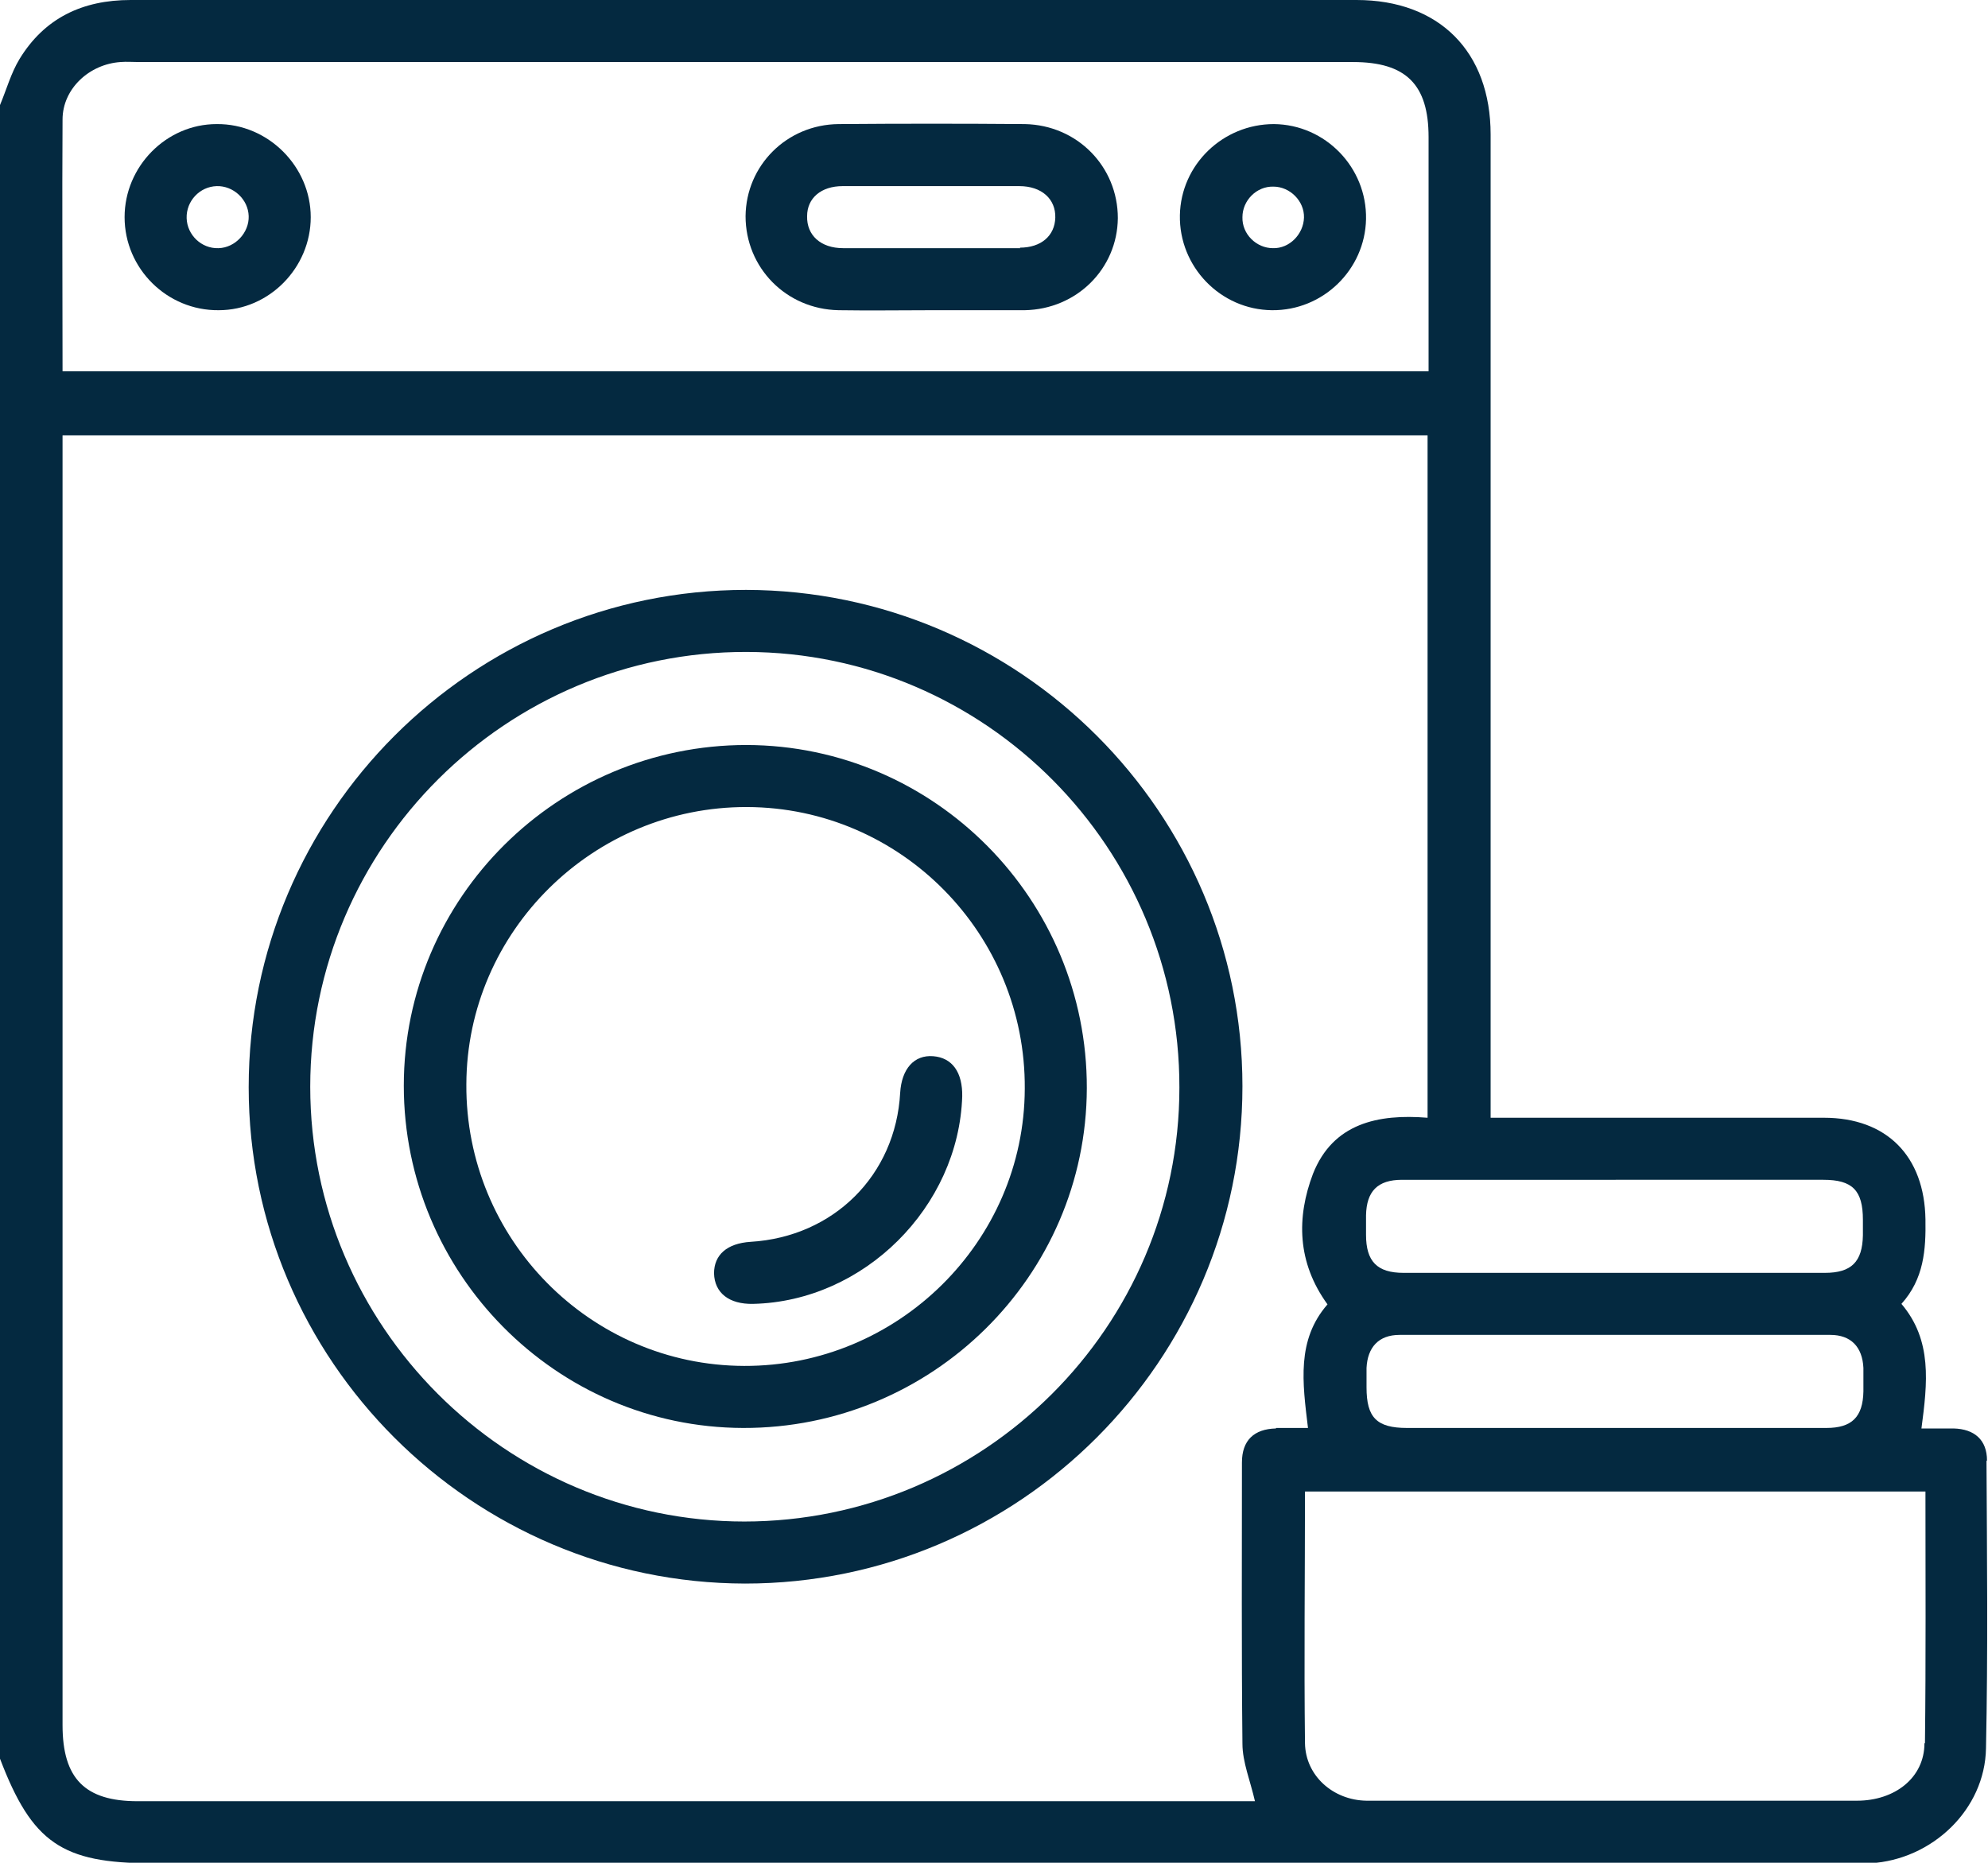
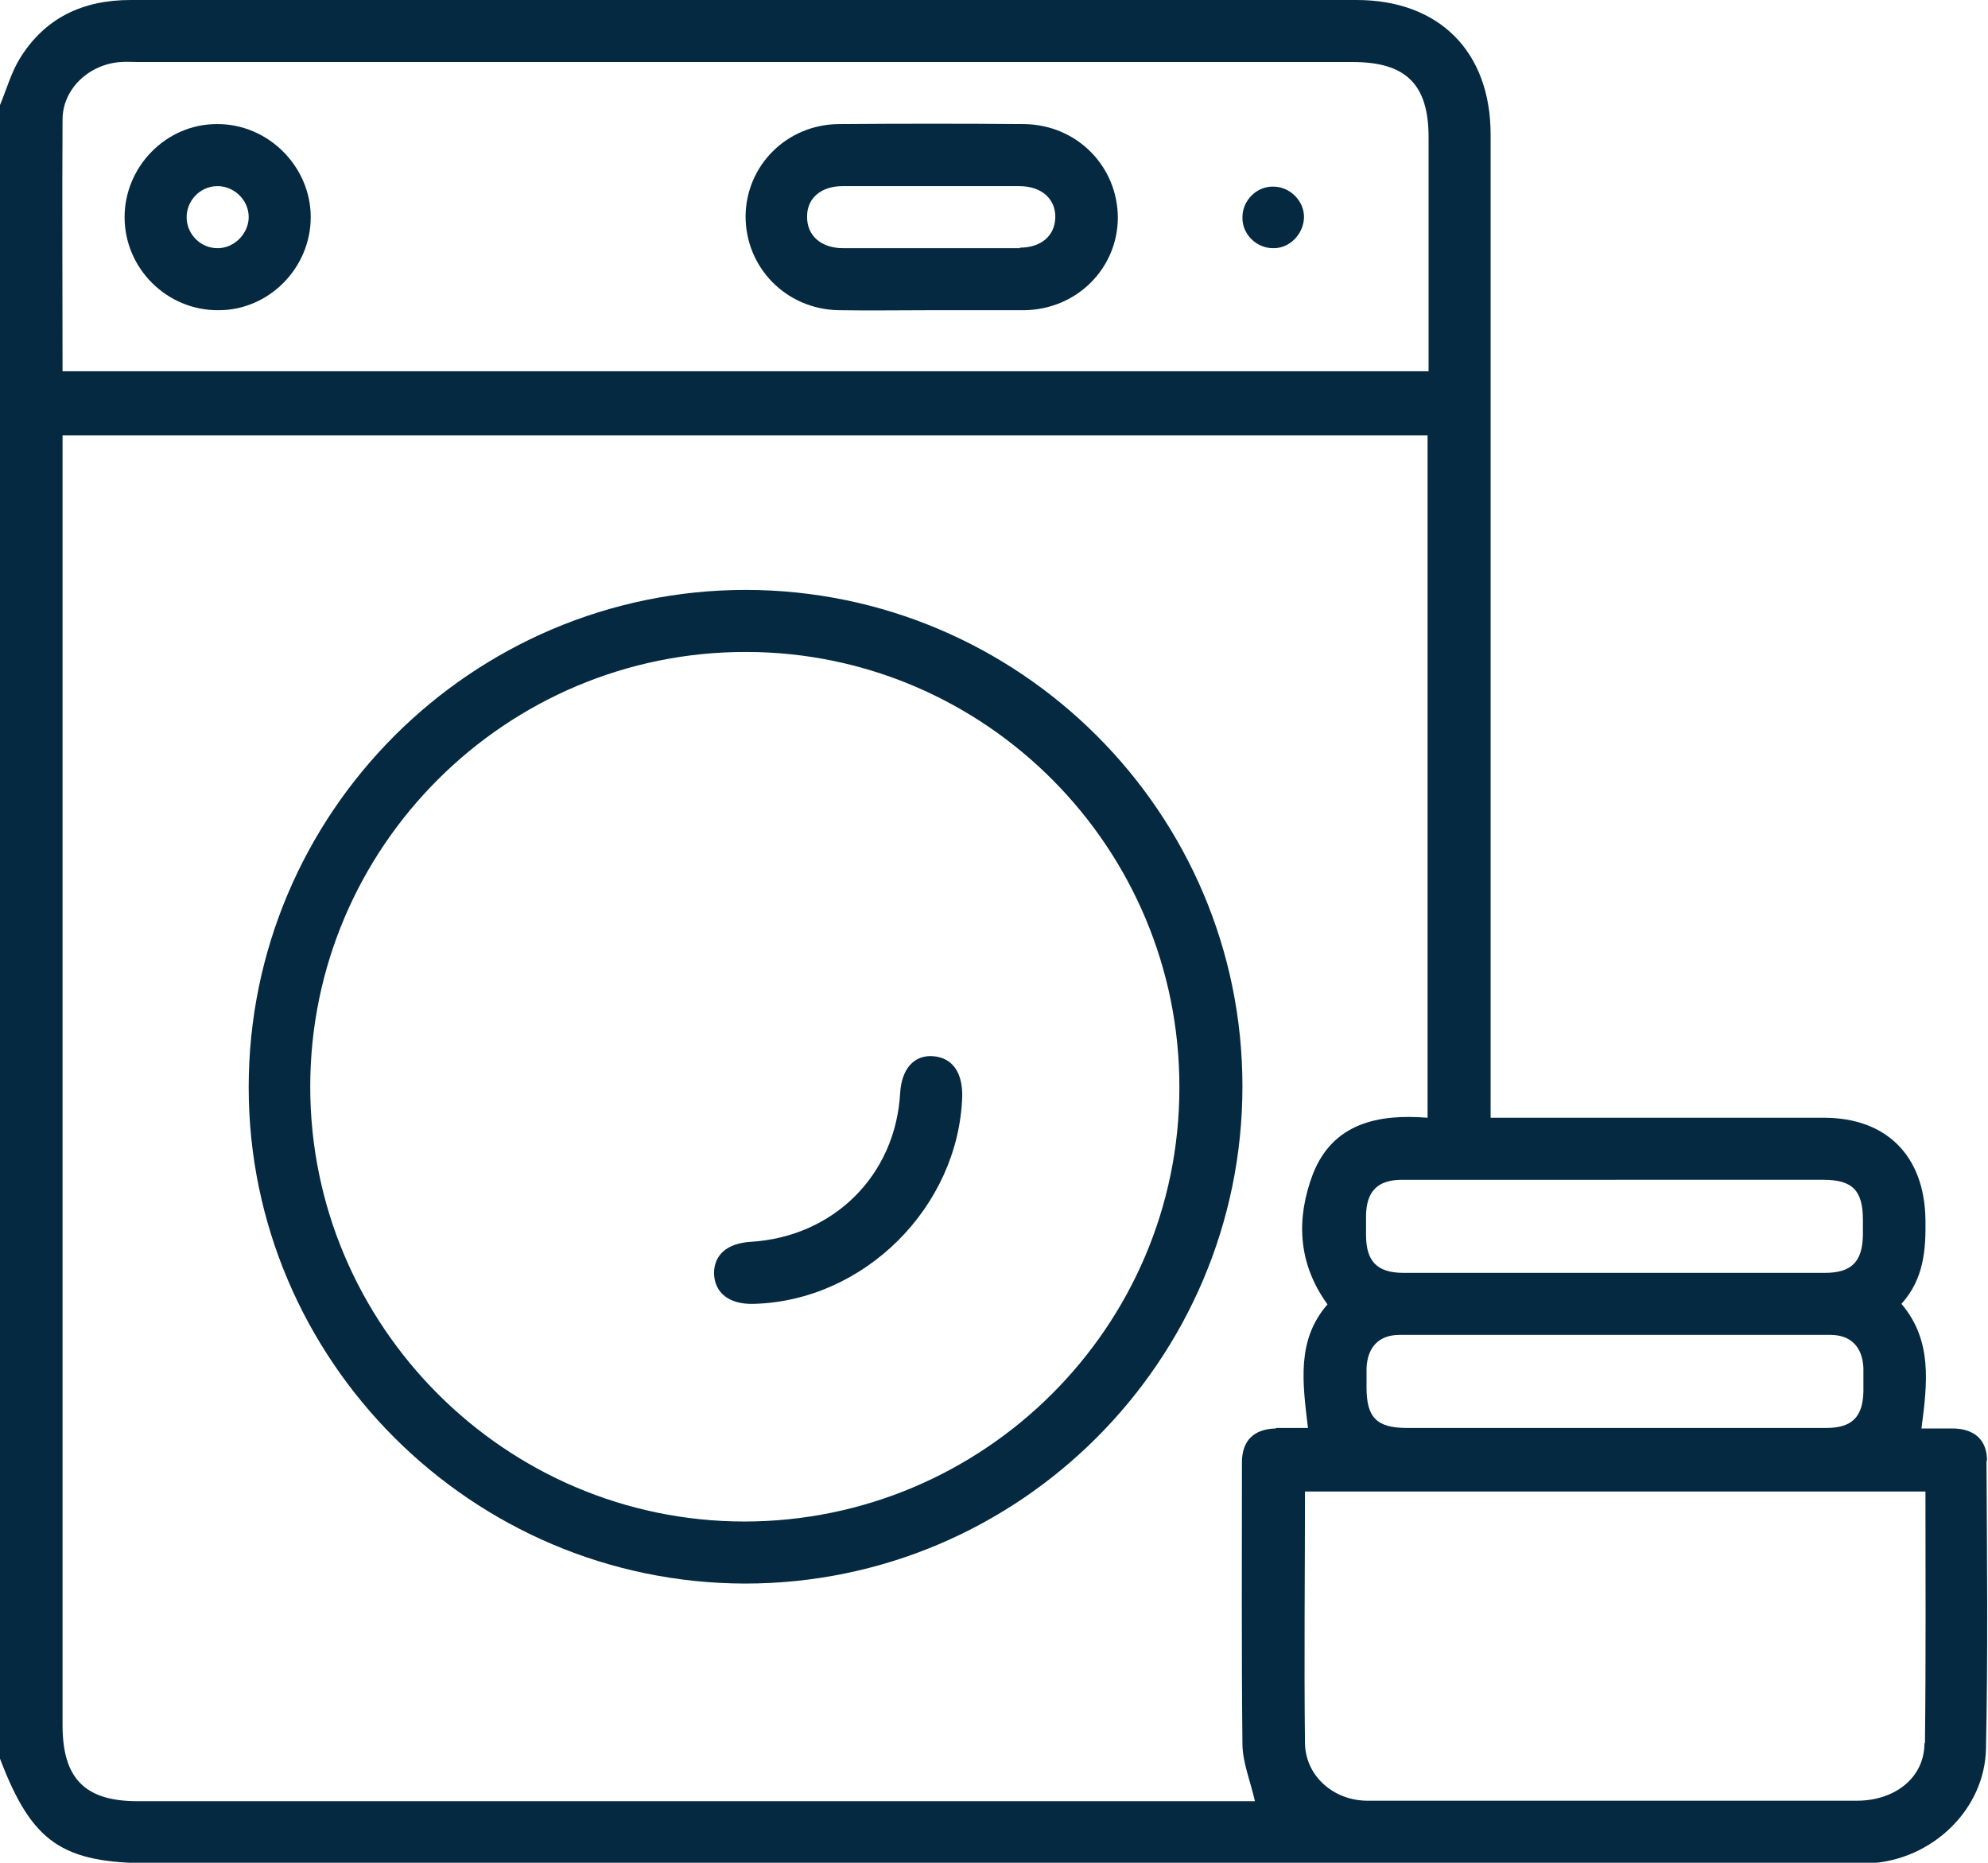
<svg xmlns="http://www.w3.org/2000/svg" id="Layer_2" viewBox="0 0 39.73 37.23">
  <defs>
    <style> .cls-1 { fill: #042940; } </style>
  </defs>
  <g id="Layer_2-2" data-name="Layer_2">
    <g id="Ikkqdf">
      <g>
        <path class="cls-1" d="M39.71,29.19c0-.41-.25-.63-.67-.64-.21,0-.42,0-.64,0,.12-.91.22-1.76-.4-2.49.45-.5.49-1.08.48-1.69-.02-1.26-.77-2.03-2.03-2.03h-6.66V2.69C29.79,1.03,28.76,0,27.11,0H2.61C1.65,0,.89.36.39,1.18c-.17.28-.26.61-.39.92v33.05c.64,1.68,1.24,2.09,3.03,2.09h33.85c.17,0,.34,0,.5,0,1.23-.07,2.29-1.07,2.31-2.3.04-1.91.02-3.83.01-5.74ZM32.29,23.58c1.38,0,2.77,0,4.15,0,.58,0,.79.21.79.8v.31c-.01.53-.23.75-.76.75h-5.86c-.85,0-1.71,0-2.56,0-.53,0-.75-.23-.75-.76,0-.13,0-.26,0-.39.01-.48.23-.71.72-.71,1.42,0,2.84,0,4.27,0ZM37.24,27.81c-.01.51-.23.73-.74.73-1.41,0-2.82,0-4.23,0h-4.15c-.61,0-.81-.21-.81-.81,0-.13,0-.26,0-.39.02-.41.24-.66.66-.66,2.87,0,5.74,0,8.61,0,.41,0,.64.24.66.66,0,.15,0,.31,0,.46ZM1.25,2.39c0-.62.54-1.11,1.16-1.15.12-.01.23,0,.35,0h24.28c1.06,0,1.51.45,1.51,1.5,0,1.55,0,3.1,0,4.68H1.25c0-1.69-.01-3.36,0-5.03ZM25.5,28.55c-.44.01-.68.24-.68.68,0,1.88-.01,3.75.01,5.62,0,.37.16.75.25,1.15H2.75c-1.05,0-1.5-.45-1.5-1.52V8.7h27.28v13.64c-.99-.08-1.89.11-2.29,1.12-.33.87-.32,1.77.29,2.61-.62.71-.5,1.56-.39,2.47-.22,0-.43,0-.64,0ZM38.46,34.84c0,.69-.59,1.15-1.35,1.15-2.76,0-5.53,0-8.29,0-.5,0-1.01,0-1.51,0-.67-.01-1.22-.5-1.23-1.15-.02-1.67,0-3.33,0-5.03h12.4c0,1.7.01,3.36-.01,5.03Z" />
        <path class="cls-1" d="M14.91,11.79c-5.48,0-9.94,4.46-9.94,9.94,0,5.46,4.46,9.91,9.92,9.92,5.48,0,9.94-4.46,9.94-9.94,0-5.46-4.45-9.91-9.92-9.92ZM14.88,30.41c-4.78,0-8.68-3.91-8.68-8.69,0-4.8,3.92-8.7,8.72-8.69,4.78.01,8.66,3.92,8.65,8.71,0,4.78-3.91,8.67-8.7,8.67Z" />
        <path class="cls-1" d="M20.48,2.48c-1.24-.01-2.48-.01-3.72,0-1.04.01-1.85.83-1.86,1.84,0,1.03.81,1.86,1.86,1.88.62.01,1.24,0,1.86,0s1.24,0,1.86,0c1.04-.02,1.85-.83,1.86-1.84,0-1.03-.81-1.86-1.86-1.88ZM20.39,4.96c-.6,0-1.19,0-1.79,0s-1.16,0-1.75,0c-.45,0-.73-.26-.72-.64,0-.36.28-.6.71-.6,1.17,0,2.35,0,3.53,0,.45,0,.73.26.72.63-.01.36-.28.6-.71.6Z" />
        <path class="cls-1" d="M4.33,2.48c-1.01,0-1.84.85-1.84,1.86,0,1.03.85,1.87,1.88,1.86,1.01,0,1.84-.85,1.84-1.86s-.85-1.87-1.88-1.86ZM4.36,4.96c-.33.01-.62-.26-.63-.6-.01-.34.26-.63.6-.64.33-.01.63.26.64.6.01.33-.27.63-.6.64Z" />
-         <path class="cls-1" d="M25.46,2.48c-1.02,0-1.86.81-1.88,1.82-.02,1.03.81,1.89,1.84,1.9,1.02.01,1.86-.81,1.88-1.82.02-1.03-.81-1.89-1.84-1.9ZM25.44,4.96c-.33,0-.62-.28-.61-.62,0-.33.28-.62.62-.61.33,0,.62.29.61.62s-.29.62-.62.61Z" />
-         <path class="cls-1" d="M14.92,14.89c-3.77,0-6.85,3.05-6.85,6.81,0,3.75,3.04,6.83,6.78,6.84,3.77.01,6.86-3.03,6.87-6.79.01-3.77-3.04-6.85-6.8-6.86ZM14.87,27.3c-3.08-.01-5.57-2.54-5.55-5.63.01-3.06,2.54-5.55,5.61-5.54,3.08.01,5.57,2.54,5.55,5.63-.01,3.06-2.54,5.55-5.61,5.54Z" />
+         <path class="cls-1" d="M25.46,2.48ZM25.44,4.96c-.33,0-.62-.28-.61-.62,0-.33.28-.62.62-.61.33,0,.62.29.61.62s-.29.62-.62.61Z" />
        <path class="cls-1" d="M19.23,21.91c-.07,2.21-1.96,4.1-4.18,4.15-.48.01-.77-.22-.78-.61,0-.37.26-.6.73-.63,1.66-.1,2.9-1.33,2.99-2.98.03-.48.28-.76.66-.73s.59.32.58.81Z" />
      </g>
    </g>
  </g>
</svg>